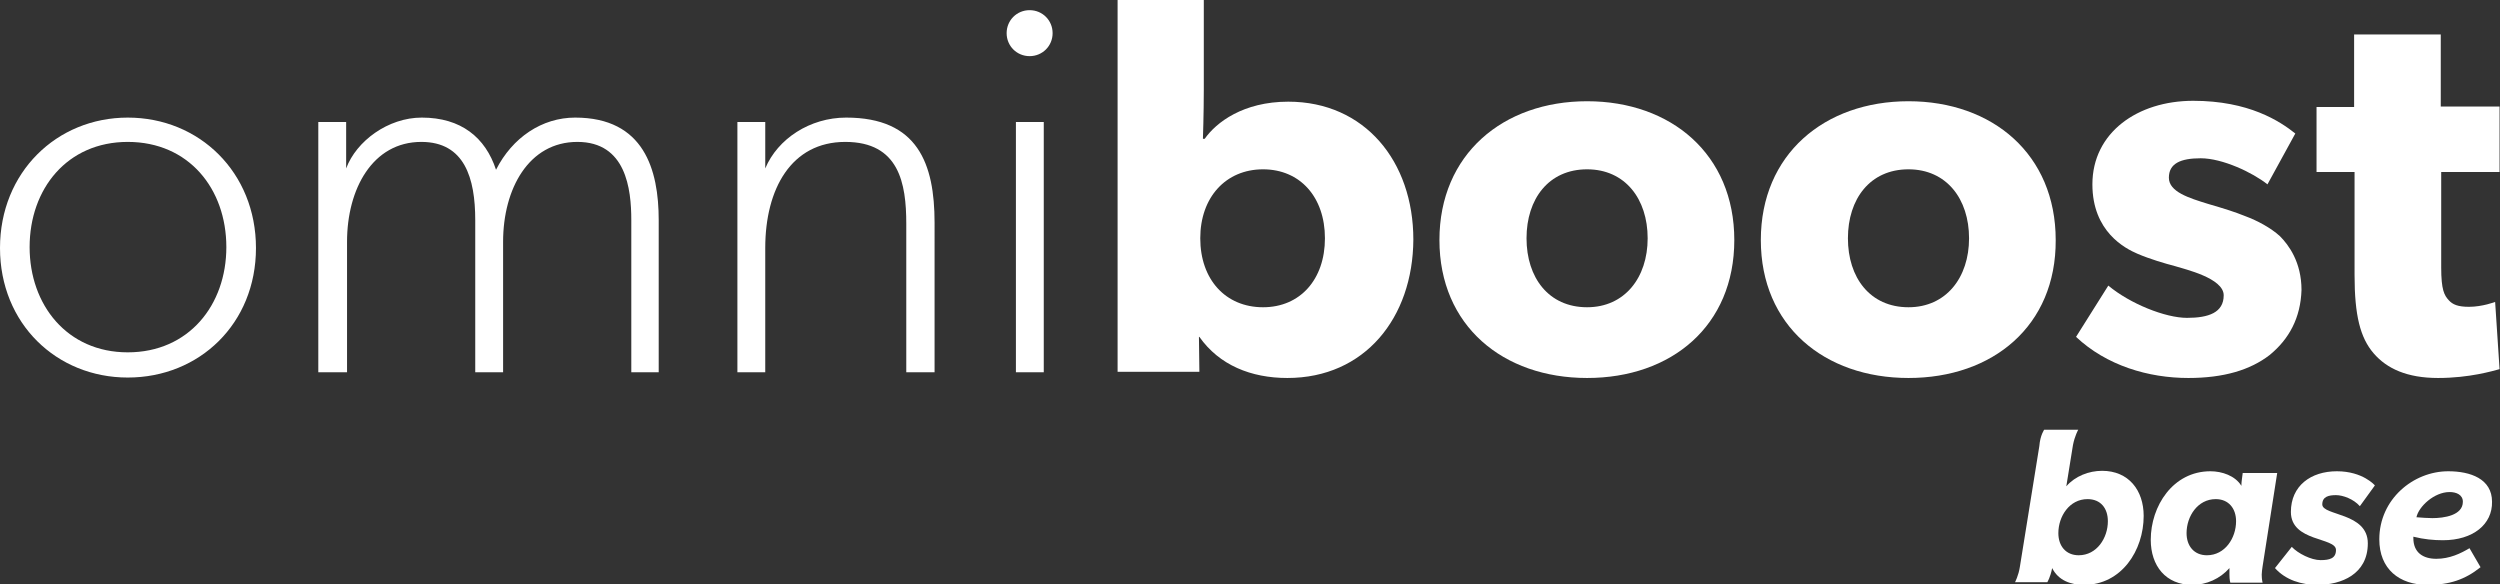
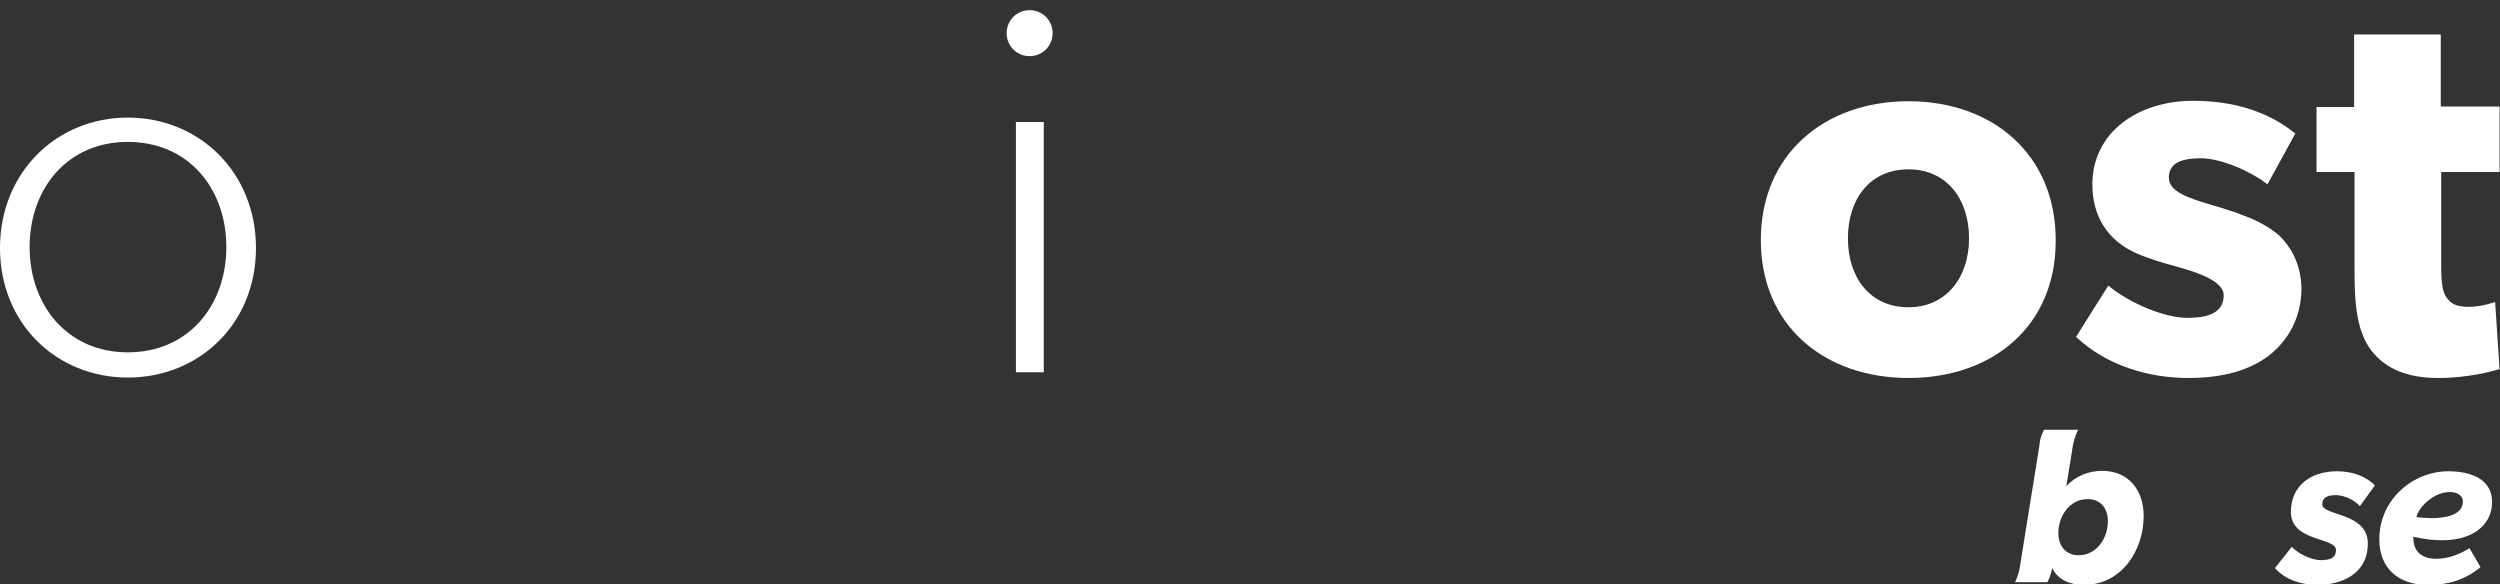
<svg xmlns="http://www.w3.org/2000/svg" version="1.1" id="Layer_1" x="0px" y="0px" viewBox="0 0 565.5 132.2" style="enable-background:new 0 0 565.5 132.2;" xml:space="preserve">
  <rect x="0" y="0" width="565.5" height="132.2" fill="#333333" stroke="none" />
  <style type="text/css">
	.st0{fill:#FFFFFF;}
</style>
  <g>
    <path class="st0" d="M28.9,85.4C12.8,85.4,0,73.2,0,56.1s12.8-29.5,28.9-29.5c16.2,0,29,12.4,29,29.5S45.1,85.4,28.9,85.4z    M28.9,32.1c-13.7,0-22.2,10.6-22.2,23.8c0,13.1,8.5,23.8,22.2,23.8c13.8,0,22.3-10.7,22.3-23.8C51.2,42.7,42.7,32.1,28.9,32.1z" />
-     <path class="st0" d="M149.1,84.2h-6.3V49.8c0-7.1-1.2-17.7-12.2-17.7s-16.8,10.6-16.8,22.6v29.5h-6.3V49.8   c0-9.5-2.4-17.7-12.2-17.7c-11,0-16.8,10.6-16.8,22.6v29.5H72V27.6h6.3v10.5c2.3-6.2,9.5-11.5,17.1-11.5c8.9,0,14.4,4.5,16.8,11.8   c3.7-7.3,10.4-11.8,17.9-11.8c15.6,0,18.9,11.8,18.9,23.2V84.2z" />
-     <path class="st0" d="M211.4,84.2H205V50.6c0-9.1-1.6-18.5-13.8-18.5s-18.1,10.6-18.1,24v28.1h-6.3V27.6h6.3v10.5   c2.8-6.7,10.1-11.5,18.3-11.5c16.2,0,20,10.4,20,23.8V84.2z" />
    <path class="st0" d="M232.9,12.7c-2.9,0-5.2-2.3-5.2-5.2s2.3-5.2,5.2-5.2s5.2,2.3,5.2,5.2S235.8,12.7,232.9,12.7z M236.1,84.2h-6.3   V27.6h6.3V84.2z" />
-     <path class="st0" d="M291.2,85.5c-8.2,0-15.4-2.9-19.9-9.3h-0.1l0.1,7.9h-18.5V0h19.5v20.3c0,5.5-0.2,11.1-0.2,11.1h0.4   c2.6-3.7,8.7-8.4,18.9-8.4c17.3,0,28.3,13.5,28.3,31.2C319.6,71.9,308.7,85.5,291.2,85.5z M285.7,38.3c-8.4,0-14.2,6.3-14.2,15.6   s5.7,15.6,14.2,15.6c8.4,0,14-6.3,14-15.6S294.1,38.3,285.7,38.3z" />
-     <path class="st0" d="M359,85.5c-19,0-33.4-11.8-33.4-31.2c0-19.4,14.4-31.4,33.4-31.4s33.3,12,33.3,31.4   C392.3,73.7,378.1,85.5,359,85.5z M359,38.3c-8.7,0-13.7,6.7-13.7,15.6c0,8.9,5,15.6,13.7,15.6c8.5,0,13.7-6.7,13.7-15.6   C372.7,45,367.6,38.3,359,38.3z" />
    <path class="st0" d="M431.7,85.5c-19,0-33.4-11.8-33.4-31.2c0-19.4,14.4-31.4,33.4-31.4s33.3,12,33.3,31.4   C465.1,73.7,450.8,85.5,431.7,85.5z M431.7,38.3c-8.7,0-13.7,6.7-13.7,15.6c0,8.9,5,15.6,13.7,15.6c8.5,0,13.7-6.7,13.7-15.6   C445.4,45,440.3,38.3,431.7,38.3z" />
    <path class="st0" d="M513.4,80.3c-4.4,3.4-10.4,5.2-18.4,5.2c-9,0-18.5-2.8-25.4-9.3l7.3-11.6c4.9,4.1,12.9,7.3,17.8,7.3   s8.3-1.2,8.3-5.1c0-3.9-8.8-5.9-11-6.6c-2.3-0.6-5.7-1.6-8.5-2.8s-10.2-5-10.2-15.7c0-11.7,10.2-18.9,22.8-18.9s19.6,4.6,23.1,7.4   l-6.3,11.5c-3.4-2.7-10.2-5.9-15.1-5.9c-4.6,0-7.2,1.2-7.2,4.4s4.6,4.6,8.8,5.9c4.1,1.2,6,1.8,8.5,2.8c2.7,1,5.7,2.6,7.8,4.5   c2,2,4.9,5.9,4.9,12.2C520.4,71.9,517.8,76.7,513.4,80.3z" />
    <path class="st0" d="M565.5,38.9h-13.3v21.6c0,5.1,0.7,6.3,1.7,7.4c0.9,1,2.1,1.5,4.6,1.5c3,0,5.9-1.1,5.9-1.1l1,15.2   c-1.5,0.4-6.8,2-13.9,2c-7,0-11.6-2.1-14.6-5.6c-3-3.5-4.3-8.5-4.3-17.7V38.9H524V24.2h8.5V7.8h19.6v16.3h13.3V38.9z" />
  </g>
  <g>
    <path class="st0" d="M462.4,97.2h7.7c0,0-0.8,1.4-1.2,3.5l-1.5,9.3h0c2-2.3,5.1-3.5,8.1-3.5c6,0,9.4,4.4,9.4,10.2   c0,7.8-5,15.6-13.5,15.6c-3,0-5.8-1-7.2-3.8h0c-0.4,2.1-1.1,3.2-1.1,3.2h-7.3c0,0,0.8-1.5,1.1-3.5l4.4-27.3   C461.5,98.4,462.4,97.2,462.4,97.2z M472.2,112.9c-4.1,0-6.6,3.9-6.6,7.7c0,2.9,1.7,5,4.6,5c4.1,0,6.6-3.9,6.6-7.7   C476.8,115,475.2,112.9,472.2,112.9z" />
-     <path class="st0" d="M507.3,107h7.8l-3.3,21.1c-0.1,0.7-0.2,1.4-0.2,1.9c0,1.1,0.2,1.8,0.2,1.8h-7.3c0,0-0.2-0.6-0.2-1.8   c0-0.4,0-0.9,0-1.5h0c-2.1,2.4-5.2,3.8-8.4,3.8c-6,0-9.4-4.3-9.4-10.2c0-7.6,5-15.5,13.5-15.5c2.6,0,5.6,1,7,3.3   C507,108.9,507.2,108,507.3,107z M501.2,112.9c-4.1,0-6.6,3.9-6.6,7.7c0,2.9,1.7,5,4.6,5c4.1,0,6.6-3.9,6.6-7.7   C505.8,115,504.1,112.9,501.2,112.9z" />
    <path class="st0" d="M528.4,112c-1.6,0-3.1,0.3-3.1,2.1c0,2.6,10.3,1.8,10.3,8.8c0,7-6,9.4-11.4,9.4c-3.6,0-7.2-1.1-9.6-3.8   l3.8-4.8c1.4,1.5,4.4,3,6.5,3c2.1,0,3.5-0.4,3.5-2.3c0-2.9-10.2-1.8-10.2-8.6c0-5.9,4.5-9.2,10.4-9.2s8.6,3.2,8.6,3.2l-3.4,4.7   C532.4,112.9,530,112,528.4,112z" />
    <path class="st0" d="M552.6,122.2c-2.1,0-4.3-0.2-6.7-0.8v0.3c0,3.3,2.2,4.7,5.2,4.7s5.5-1.2,7.5-2.4l2.5,4.3c-3.5,2.8-7,4-12,4   c-6.4,0-10.9-3.6-10.9-10.3c0-9.1,7.7-15.4,15.6-15.4c5,0,9.9,1.7,9.9,6.9C563.8,118.6,559.4,122.2,552.6,122.2z M554.1,111.3   c-3.5,0-7,3.3-7.5,5.7c1.3,0.1,2.5,0.2,3.6,0.2c2.6,0,6.9-0.6,6.9-3.7C557.1,111.9,555.6,111.3,554.1,111.3z" />
  </g>
</svg>